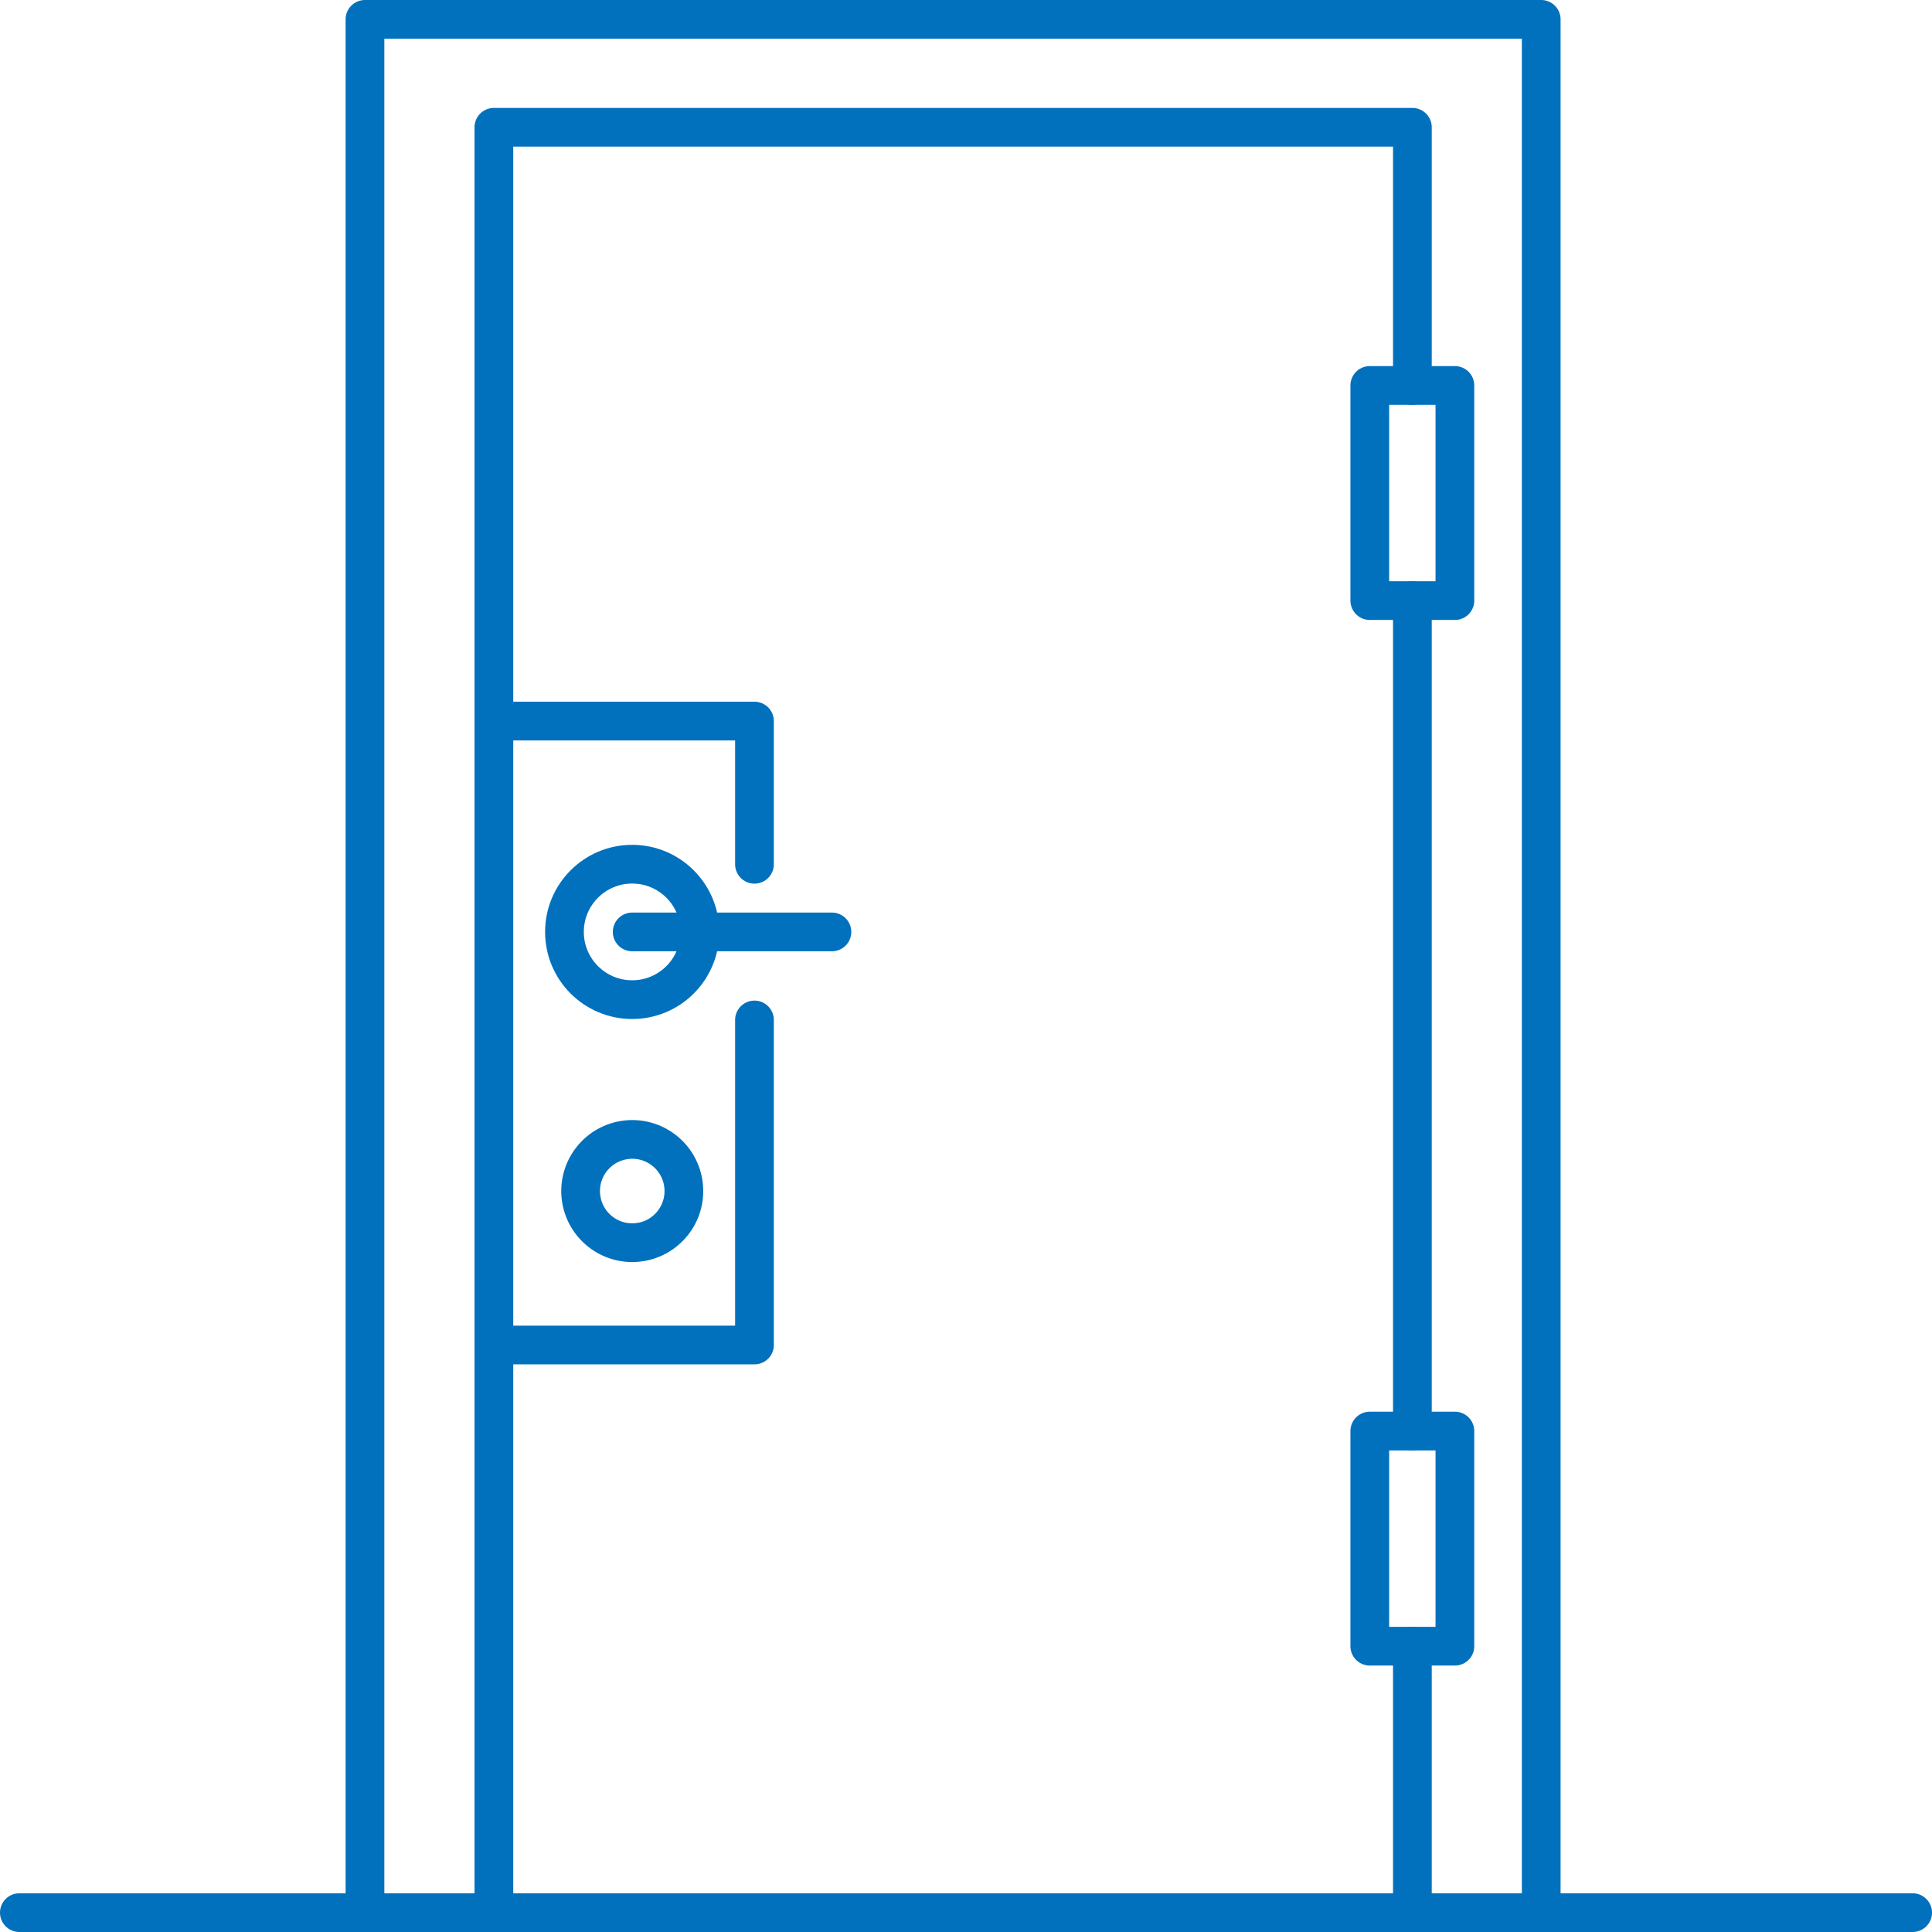
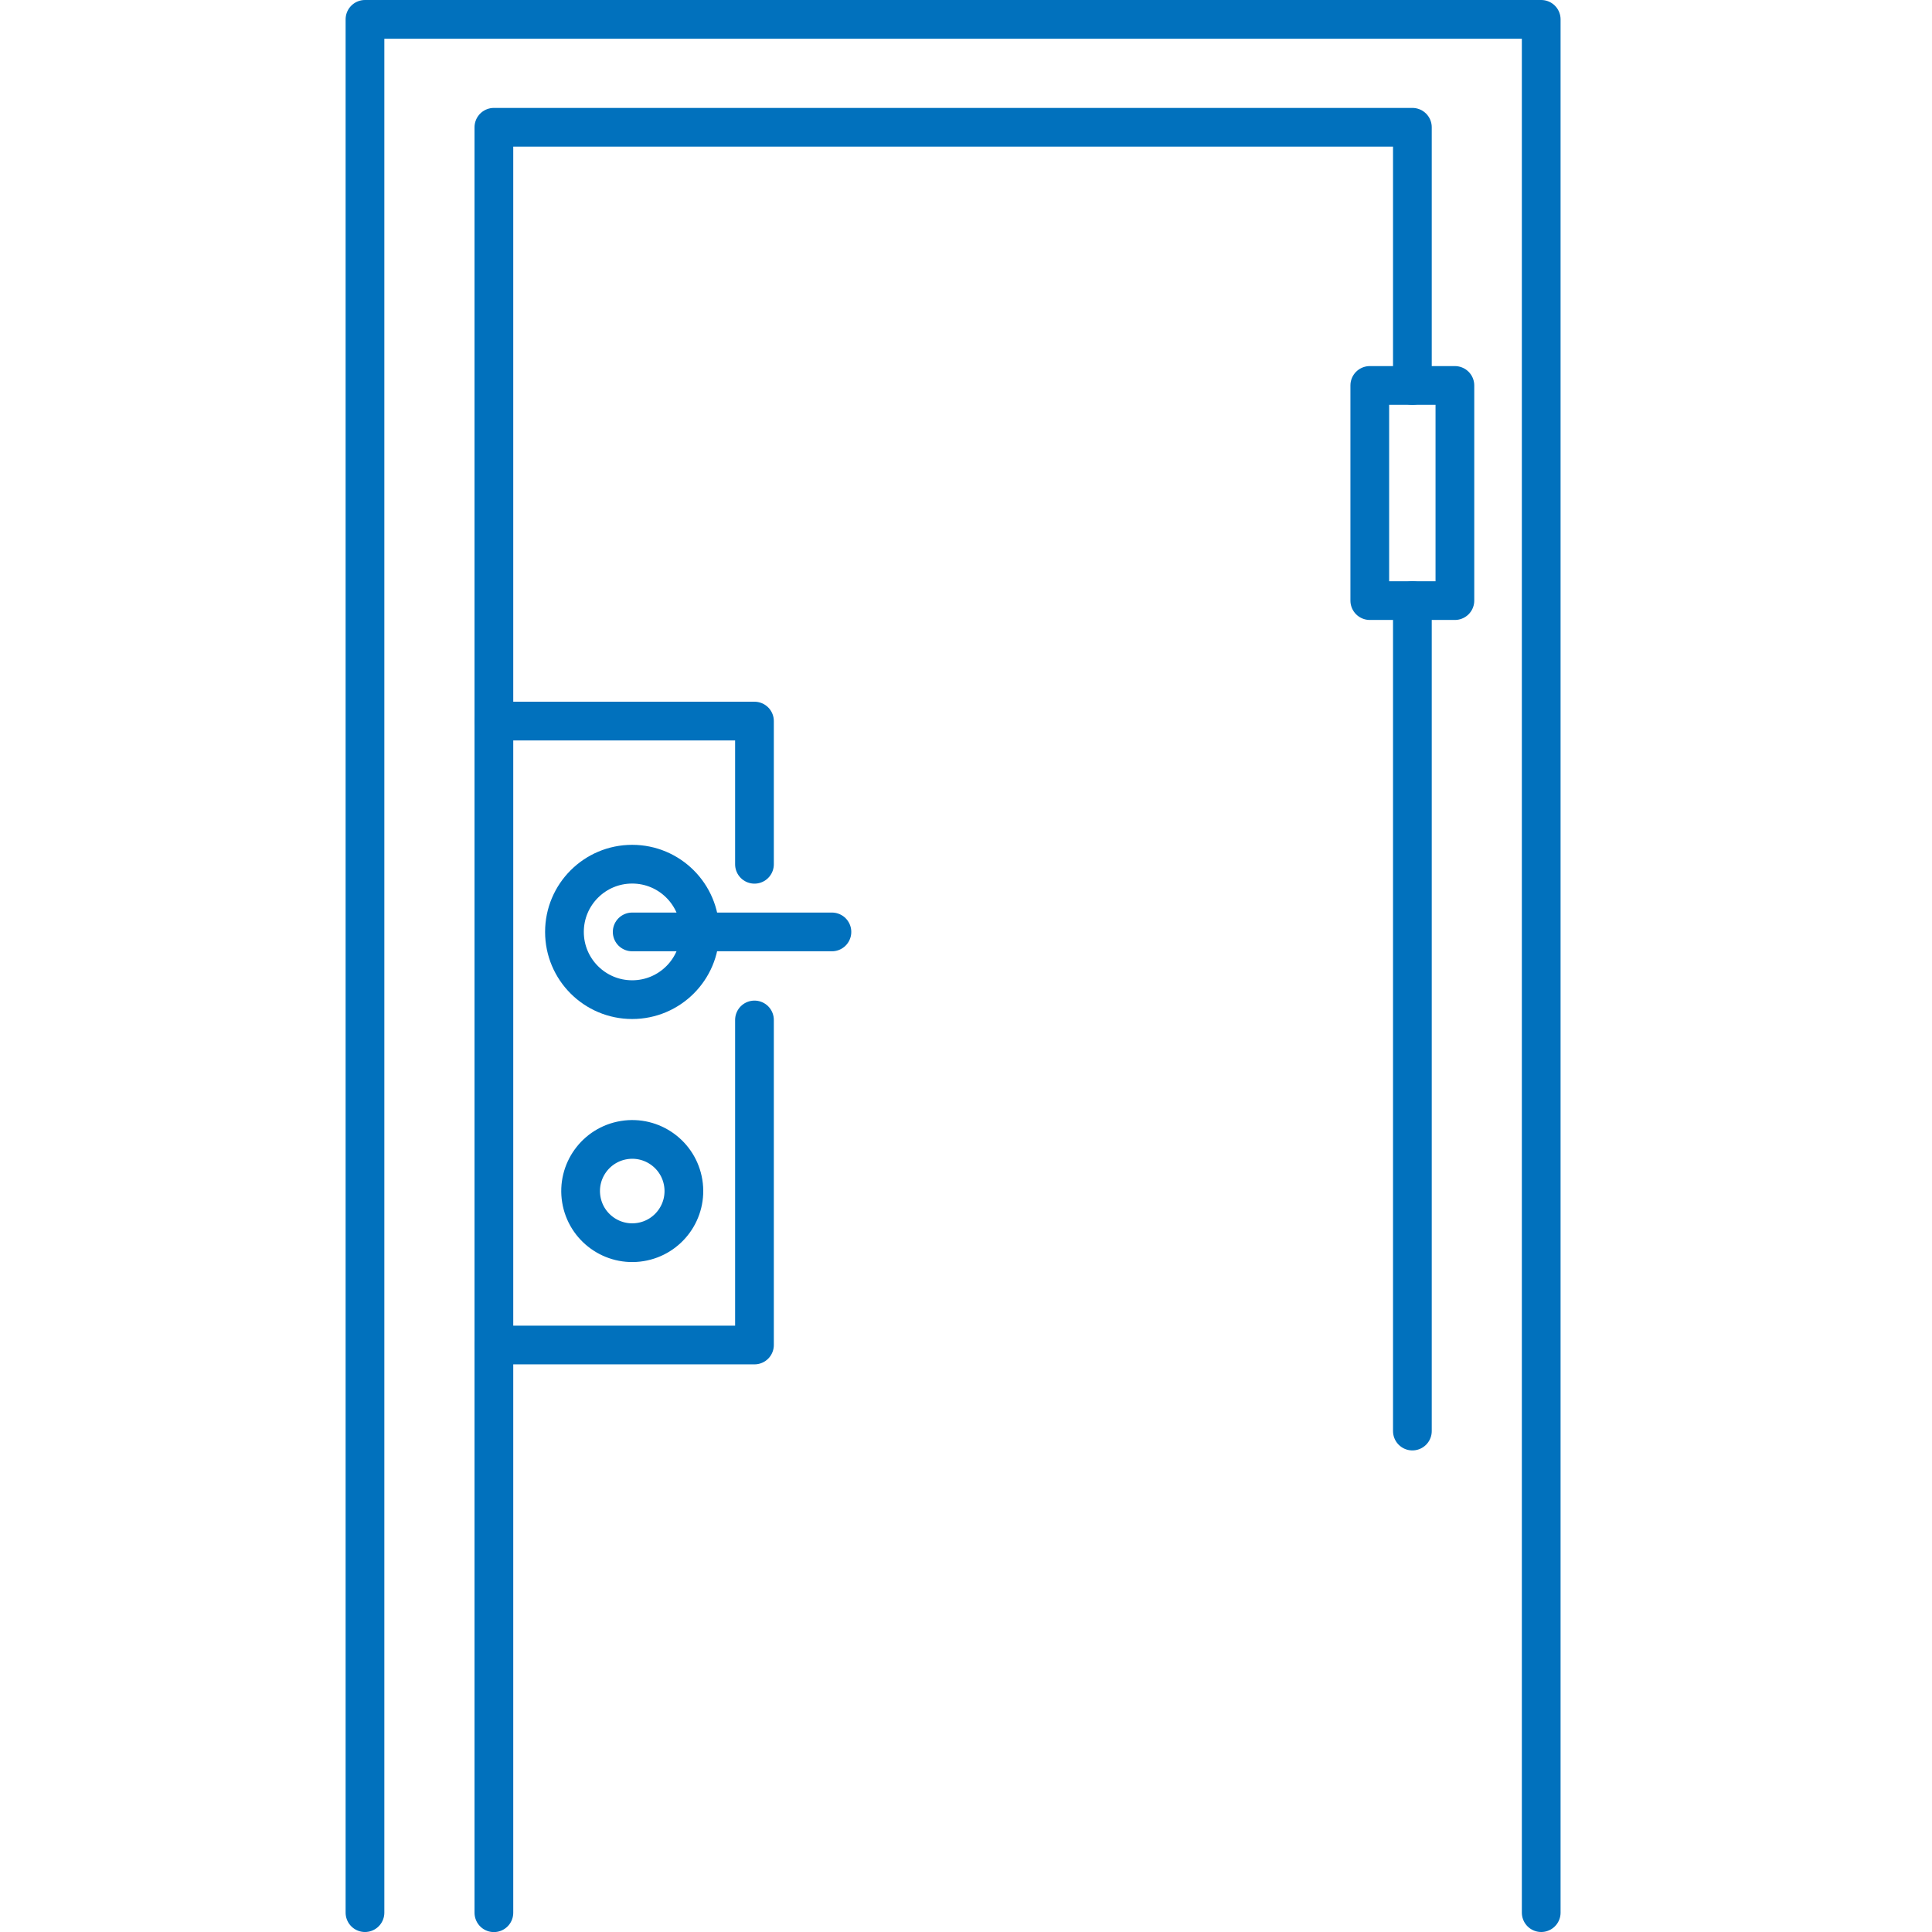
<svg xmlns="http://www.w3.org/2000/svg" id="Laag_1" viewBox="0 0 224.5 224.51">
  <defs>
    <style>.cls-1{fill:none;stroke:#0171bd;stroke-linecap:round;stroke-linejoin:round;stroke-width:4.5px;}</style>
  </defs>
  <polyline class="cls-1" points="179.09 222.25 179.09 2.25 42.41 2.25 42.41 222.25" />
  <line class="cls-1" x1="164.12" y1="69.79" x2="164.12" y2="166.29" />
-   <line class="cls-1" x1="164.12" y1="191.29" x2="164.12" y2="222.26" />
  <polyline class="cls-1" points="57.39 222.26 57.39 156.29 57.39 83.79 57.39 14.79 164.12 14.79 164.12 44.79" />
  <circle class="cls-1" cx="73.46" cy="138.41" r="6" transform="translate(-21.22 13.55) rotate(-9.22)" />
  <circle class="cls-1" cx="73.46" cy="108.29" r="7.87" />
  <line class="cls-1" x1="73.46" y1="108.29" x2="96.67" y2="108.29" />
-   <line class="cls-1" x1="2.25" y1="222.25" x2="222.25" y2="222.25" />
  <rect class="cls-1" x="159.17" y="44.79" width="9.89" height="25" />
-   <rect class="cls-1" x="159.17" y="166.29" width="9.89" height="25" />
  <polyline class="cls-1" points="57.39 83.79 87.67 83.79 87.67 100.43" />
  <polyline class="cls-1" points="87.67 118.52 87.67 156.29 57.39 156.29" />
</svg>